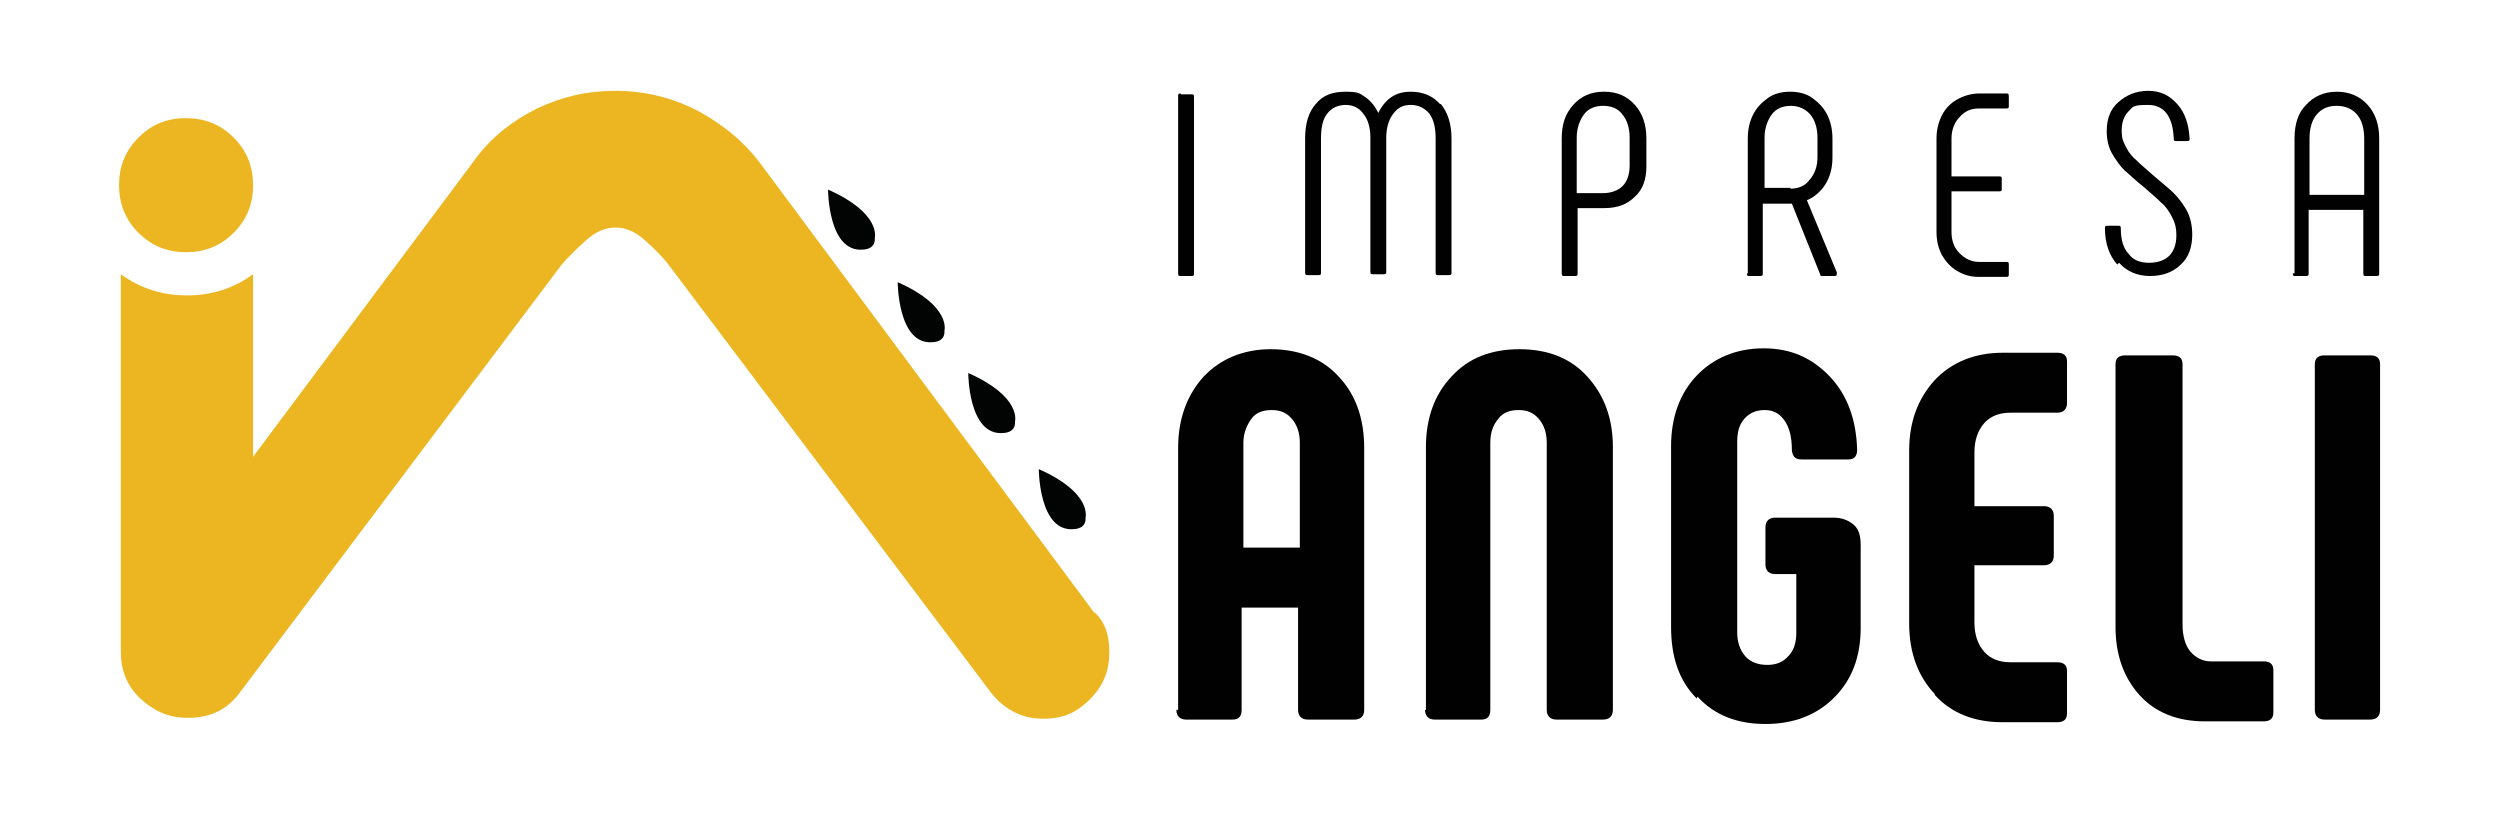
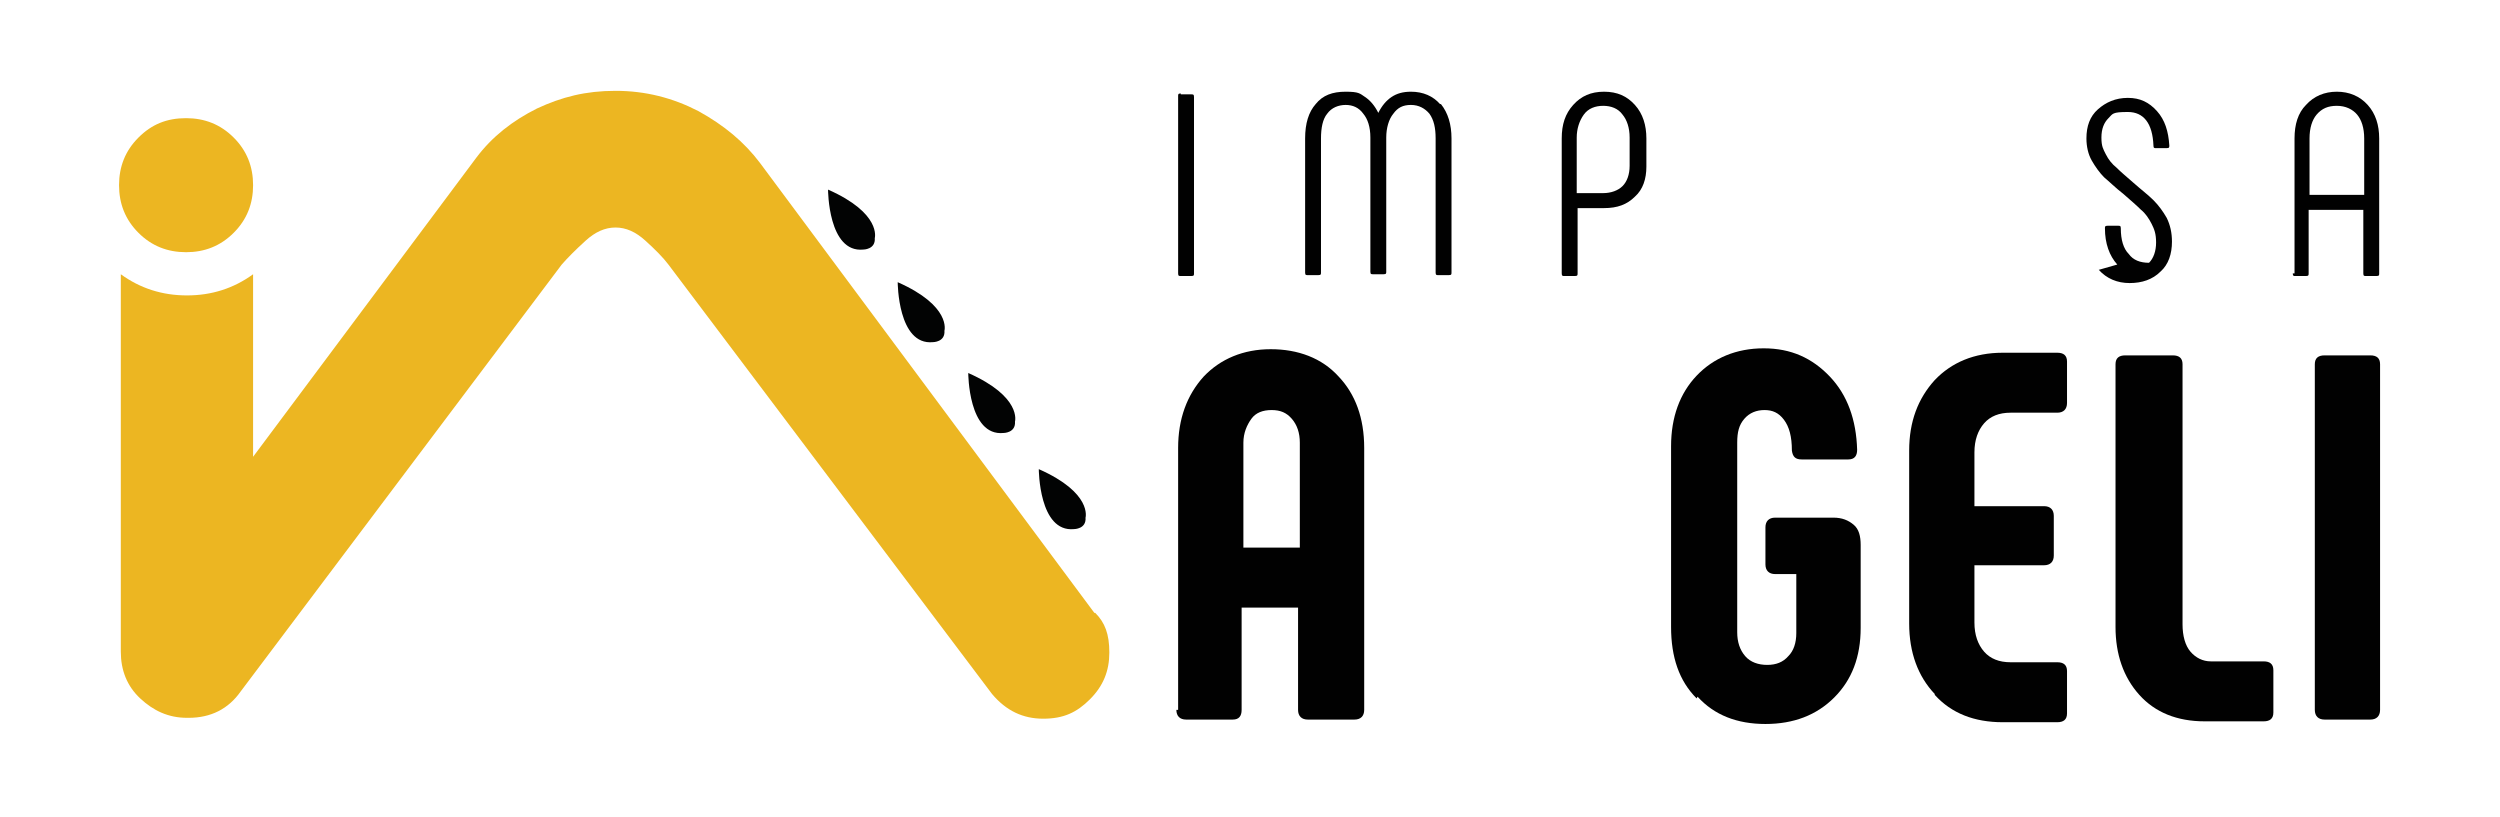
<svg xmlns="http://www.w3.org/2000/svg" version="1.1" viewBox="0 0 283.5 92.6">
  <defs>
    <style>
      .cls-1 {
        fill: #010101;
      }

      .cls-2 {
        fill: #ecb622;
      }

      .cls-3 {
        fill: #020303;
      }
    </style>
  </defs>
  <g>
    <g id="Livello_1">
      <g>
        <g>
          <path class="cls-1" d="M133.6,80.5v-29.7c0-3.3,1-6,2.9-8.1,1.9-2,4.5-3.1,7.6-3.1s5.8,1,7.7,3.1c1.9,2,2.9,4.7,2.9,8.1v29.7c0,.7-.4,1.1-1.1,1.1h-5.3c-.7,0-1.1-.4-1.1-1.1v-11.6h-6.4v11.6c0,.7-.3,1.1-1,1.1h-5.3c-.7,0-1.1-.4-1.1-1.1ZM147.4,62.1v-11.9c0-1.1-.3-2-.9-2.7s-1.3-1-2.3-1-1.8.3-2.3,1-.9,1.6-.9,2.7v11.9h6.4Z" />
-           <path class="cls-1" d="M161.7,80.5v-29.8c0-3.3,1-6,2.9-8,1.9-2.1,4.5-3.1,7.7-3.1s5.8,1,7.7,3.1c1.9,2.1,2.9,4.7,2.9,8v29.8c0,.7-.4,1.1-1.1,1.1h-5.3c-.7,0-1.1-.4-1.1-1.1v-30.3c0-1.1-.3-2-.9-2.7-.6-.7-1.3-1-2.3-1s-1.8.3-2.3,1c-.6.7-.9,1.6-.9,2.7v30.3c0,.7-.3,1.1-1,1.1h-5.3c-.7,0-1.1-.4-1.1-1.1Z" />
          <g>
            <g>
              <path class="cls-1" d="M133.9,10.7h1.2c.2,0,.3,0,.3.3v20c0,.2,0,.3-.3.3h-1.2c-.2,0-.3,0-.3-.3V10.9c0-.2,0-.3.3-.3Z" />
              <path class="cls-1" d="M163.4,11.8c.8,1,1.2,2.3,1.2,3.9v15.2c0,.2,0,.3-.3.3h-1.2c-.2,0-.3,0-.3-.3v-15.2c0-1.2-.2-2.1-.7-2.8-.5-.6-1.2-1-2.1-1s-1.5.3-2,1c-.5.6-.8,1.6-.8,2.7v15.2c0,.2,0,.3-.3.3h-1.2c-.2,0-.3,0-.3-.3v-15.2c0-1.2-.3-2.1-.8-2.7-.5-.7-1.2-1-2-1s-1.6.3-2.1,1c-.5.6-.7,1.6-.7,2.8v15.2c0,.2,0,.3-.3.3h-1.2c-.2,0-.3,0-.3-.3v-15.2c0-1.7.4-3,1.2-3.9.8-1,1.9-1.4,3.4-1.4s1.6.2,2.2.6c.6.4,1.1,1,1.5,1.8.4-.8.9-1.4,1.5-1.8.6-.4,1.3-.6,2.2-.6,1.4,0,2.5.5,3.3,1.4Z" />
              <path class="cls-1" d="M177.1,31v-15.3c0-1.6.4-2.8,1.3-3.8.9-1,2-1.5,3.5-1.5s2.6.5,3.5,1.5c.9,1,1.3,2.3,1.3,3.8v3.2c0,1.4-.4,2.6-1.3,3.4-.9.9-2,1.3-3.5,1.3h-3v7.4c0,.2,0,.3-.3.3h-1.2c-.2,0-.3,0-.3-.3ZM181.8,21.9c.9,0,1.7-.3,2.2-.8s.8-1.3.8-2.3v-3.2c0-1.1-.3-2-.8-2.6-.5-.7-1.3-1-2.2-1s-1.7.3-2.2,1c-.5.7-.8,1.6-.8,2.6v6.3h3Z" />
-               <path class="cls-1" d="M198.2,31v-15.3c0-1,.2-1.9.6-2.7s1-1.4,1.7-1.9c.7-.5,1.6-.7,2.5-.7s1.8.2,2.5.7,1.3,1.1,1.7,1.9c.4.8.6,1.7.6,2.7v2.2c0,1.2-.3,2.2-.8,3-.5.8-1.3,1.5-2.1,1.8l3.4,8.2h0c0,.3,0,.4-.3.4h-1.3c-.2,0-.3,0-.3-.2l-3.2-8h-3.3v7.9c0,.2,0,.3-.3.3h-1.2c-.2,0-.3,0-.3-.3ZM203,21.4c.9,0,1.7-.3,2.2-1,.6-.7.9-1.5.9-2.6v-2.2c0-1.1-.3-2-.8-2.6s-1.3-1-2.2-1-1.7.3-2.2,1-.8,1.6-.8,2.6v5.7h3Z" />
-               <path class="cls-1" d="M221.9,30.7c-.7-.4-1.3-1.1-1.7-1.8-.4-.8-.6-1.6-.6-2.6v-10.6c0-.9.2-1.8.6-2.6.4-.8,1-1.4,1.7-1.8s1.6-.7,2.5-.7h3.1c.2,0,.3,0,.3.3v1.1c0,.2,0,.3-.3.3h-3.1c-.9,0-1.6.3-2.2,1-.6.6-.9,1.5-.9,2.4v4.3h5.4c.2,0,.3,0,.3.3v1.1c0,.2,0,.3-.3.3h-5.4v4.6c0,1,.3,1.8.9,2.4.6.6,1.3,1,2.2,1h3.1c.2,0,.3,0,.3.3v1.1c0,.2,0,.3-.3.3h-3.1c-.9,0-1.7-.2-2.5-.7Z" />
-               <path class="cls-1" d="M240.1,30c-.9-1-1.4-2.4-1.4-4.1,0-.2,0-.3.3-.3h1.2c.2,0,.3,0,.3.3,0,1.3.3,2.3.9,2.9.5.7,1.3,1,2.3,1s1.8-.3,2.3-.8c.5-.5.8-1.3.8-2.3s-.2-1.5-.5-2.1c-.3-.6-.7-1.2-1.2-1.6-.5-.5-1.2-1.1-2-1.8-.9-.7-1.6-1.4-2.2-1.9-.5-.5-1-1.2-1.4-1.9s-.6-1.6-.6-2.5c0-1.4.4-2.5,1.3-3.3.9-.8,2-1.3,3.4-1.3s2.4.5,3.3,1.5c.9,1,1.3,2.3,1.4,3.9,0,.2,0,.3-.3.3h-1.2c-.2,0-.3,0-.3-.3-.1-2.5-1.1-3.8-2.9-3.8s-1.7.2-2.2.7c-.5.5-.8,1.2-.8,2.2s.2,1.3.5,1.9c.3.6.7,1.1,1.2,1.5.5.5,1.1,1,1.9,1.7.9.8,1.7,1.4,2.3,2,.6.6,1.1,1.3,1.5,2,.4.8.6,1.7.6,2.7,0,1.4-.4,2.6-1.3,3.4-.9.9-2.1,1.3-3.5,1.3s-2.6-.5-3.5-1.5Z" />
+               <path class="cls-1" d="M240.1,30c-.9-1-1.4-2.4-1.4-4.1,0-.2,0-.3.3-.3h1.2c.2,0,.3,0,.3.3,0,1.3.3,2.3.9,2.9.5.7,1.3,1,2.3,1c.5-.5.8-1.3.8-2.3s-.2-1.5-.5-2.1c-.3-.6-.7-1.2-1.2-1.6-.5-.5-1.2-1.1-2-1.8-.9-.7-1.6-1.4-2.2-1.9-.5-.5-1-1.2-1.4-1.9s-.6-1.6-.6-2.5c0-1.4.4-2.5,1.3-3.3.9-.8,2-1.3,3.4-1.3s2.4.5,3.3,1.5c.9,1,1.3,2.3,1.4,3.9,0,.2,0,.3-.3.3h-1.2c-.2,0-.3,0-.3-.3-.1-2.5-1.1-3.8-2.9-3.8s-1.7.2-2.2.7c-.5.5-.8,1.2-.8,2.2s.2,1.3.5,1.9c.3.6.7,1.1,1.2,1.5.5.5,1.1,1,1.9,1.7.9.8,1.7,1.4,2.3,2,.6.6,1.1,1.3,1.5,2,.4.8.6,1.7.6,2.7,0,1.4-.4,2.6-1.3,3.4-.9.9-2.1,1.3-3.5,1.3s-2.6-.5-3.5-1.5Z" />
              <path class="cls-1" d="M260.2,31v-15.3c0-1.6.4-2.9,1.3-3.8.9-1,2.1-1.5,3.5-1.5s2.6.5,3.5,1.5c.9,1,1.3,2.3,1.3,3.8v15.3c0,.2,0,.3-.3.3h-1.2c-.2,0-.3,0-.3-.3v-7.2h-6.2v7.2c0,.2,0,.3-.3.3h-1.2c-.2,0-.3,0-.3-.3ZM268.1,22.1v-6.4c0-1.2-.3-2.1-.8-2.7-.5-.6-1.3-1-2.3-1s-1.7.3-2.3,1c-.5.6-.8,1.5-.8,2.7v6.4h6.2Z" />
            </g>
            <path class="cls-1" d="M192.4,79.2c-2-2-2.9-4.7-2.9-8.1v-20.5c0-3.3,1-6,2.9-8,1.9-2,4.5-3.1,7.6-3.1s5.5,1.1,7.5,3.2c2,2.1,3,4.9,3.1,8.3,0,.7-.3,1.1-1,1.1h-5.3c-.7,0-1-.3-1.1-1,0-1.6-.3-2.7-.9-3.5-.6-.8-1.3-1.1-2.2-1.1s-1.7.3-2.3,1-.8,1.5-.8,2.7v21.5c0,1.1.3,2,.9,2.7.6.7,1.5,1,2.5,1s1.8-.3,2.4-1c.6-.6.9-1.5.9-2.6v-6.7h-2.4c-.7,0-1.1-.4-1.1-1.1v-4.2c0-.7.4-1.1,1.1-1.1h6.6c1,0,1.7.3,2.3.8s.8,1.3.8,2.3v9.4c0,3.3-1,5.9-3,7.9-2,2-4.6,3-7.8,3s-5.8-1-7.7-3.1Z" />
          </g>
          <path class="cls-1" d="M219.4,78.7c-1.9-2-2.9-4.7-2.9-8v-19.6c0-3.3,1-5.9,2.9-8,1.9-2,4.5-3.1,7.7-3.1h6.2c.7,0,1.1.3,1.1,1v4.7c0,.7-.4,1.1-1.1,1.1h-5.3c-1.3,0-2.3.4-3,1.2-.7.8-1.1,1.9-1.1,3.3v6.1h7.9c.7,0,1.1.4,1.1,1.1v4.5c0,.7-.4,1.1-1.1,1.1h-7.9v6.5c0,1.4.4,2.5,1.1,3.3s1.7,1.2,3,1.2h5.3c.7,0,1.1.3,1.1,1v4.8c0,.7-.4,1-1.1,1h-6.2c-3.2,0-5.8-1-7.7-3.1Z" />
          <path class="cls-1" d="M256.7,75c.7,0,1.1.3,1.1,1v4.8c0,.7-.4,1-1.1,1h-6.7c-3.1,0-5.6-1-7.4-3-1.8-2-2.7-4.6-2.7-7.7v-29.8c0-.7.4-1,1.1-1h5.4c.7,0,1.1.3,1.1,1v29.5c0,1.3.3,2.4.9,3.1.6.7,1.4,1.1,2.3,1.1h6.1Z" />
          <path class="cls-1" d="M263.6,40.3h5.2c.7,0,1.1.3,1.1,1v39.2c0,.7-.4,1.1-1.1,1.1h-5.2c-.7,0-1.1-.4-1.1-1.1v-39.2c0-.7.4-1,1.1-1Z" />
        </g>
        <g>
          <path class="cls-2" d="M124.1,69.5l-37.9-51c-1.8-2.4-4.1-4.3-7-5.9-2.9-1.5-6-2.3-9.4-2.3s-6.1.7-8.9,2c-2.8,1.4-5.1,3.2-6.9,5.6l-25.3,33.9v-20.7c-2.2,1.6-4.7,2.4-7.5,2.4s-5.3-.8-7.5-2.4v42.8c0,2.1.7,3.9,2.2,5.3s3.2,2.2,5.3,2.2h.2c2.5,0,4.5-1,5.9-3L63.7,30c.7-.8,1.6-1.7,2.7-2.7,1.1-1,2.2-1.5,3.4-1.5s2.3.5,3.4,1.5c1.1,1,2,1.9,2.6,2.7l36.7,48.7c1.6,1.9,3.5,2.8,5.8,2.8s3.8-.7,5.3-2.2c1.5-1.5,2.2-3.2,2.2-5.3s-.5-3.4-1.6-4.5Z" />
          <path class="cls-2" d="M28.7,21c0,2.1-.7,3.9-2.2,5.4-1.5,1.5-3.3,2.2-5.4,2.2s-3.9-.7-5.4-2.2c-1.5-1.5-2.2-3.3-2.2-5.4s.7-3.9,2.2-5.4c1.5-1.5,3.2-2.2,5.4-2.2,2.1,0,3.9.7,5.4,2.2,1.5,1.5,2.2,3.3,2.2,5.4h0Z" />
          <g>
            <path class="cls-3" d="M109.8,42.3s0,7.2,4,6.8c0,0,1.4,0,1.3-1.3,0,0,.8-2.8-5.3-5.5Z" />
            <path class="cls-3" d="M101.8,32s0,7.2,4,6.8c0,0,1.4,0,1.3-1.3,0,0,.8-2.8-5.3-5.5Z" />
            <path class="cls-3" d="M93.9,21.5s0,7.2,4,6.8c0,0,1.4,0,1.3-1.3,0,0,.8-2.8-5.3-5.5Z" />
            <path class="cls-3" d="M117.8,53.2s0,7.2,4,6.8c0,0,1.4,0,1.3-1.3,0,0,.8-2.8-5.3-5.5Z" />
          </g>
        </g>
      </g>
    </g>
  </g>
</svg>